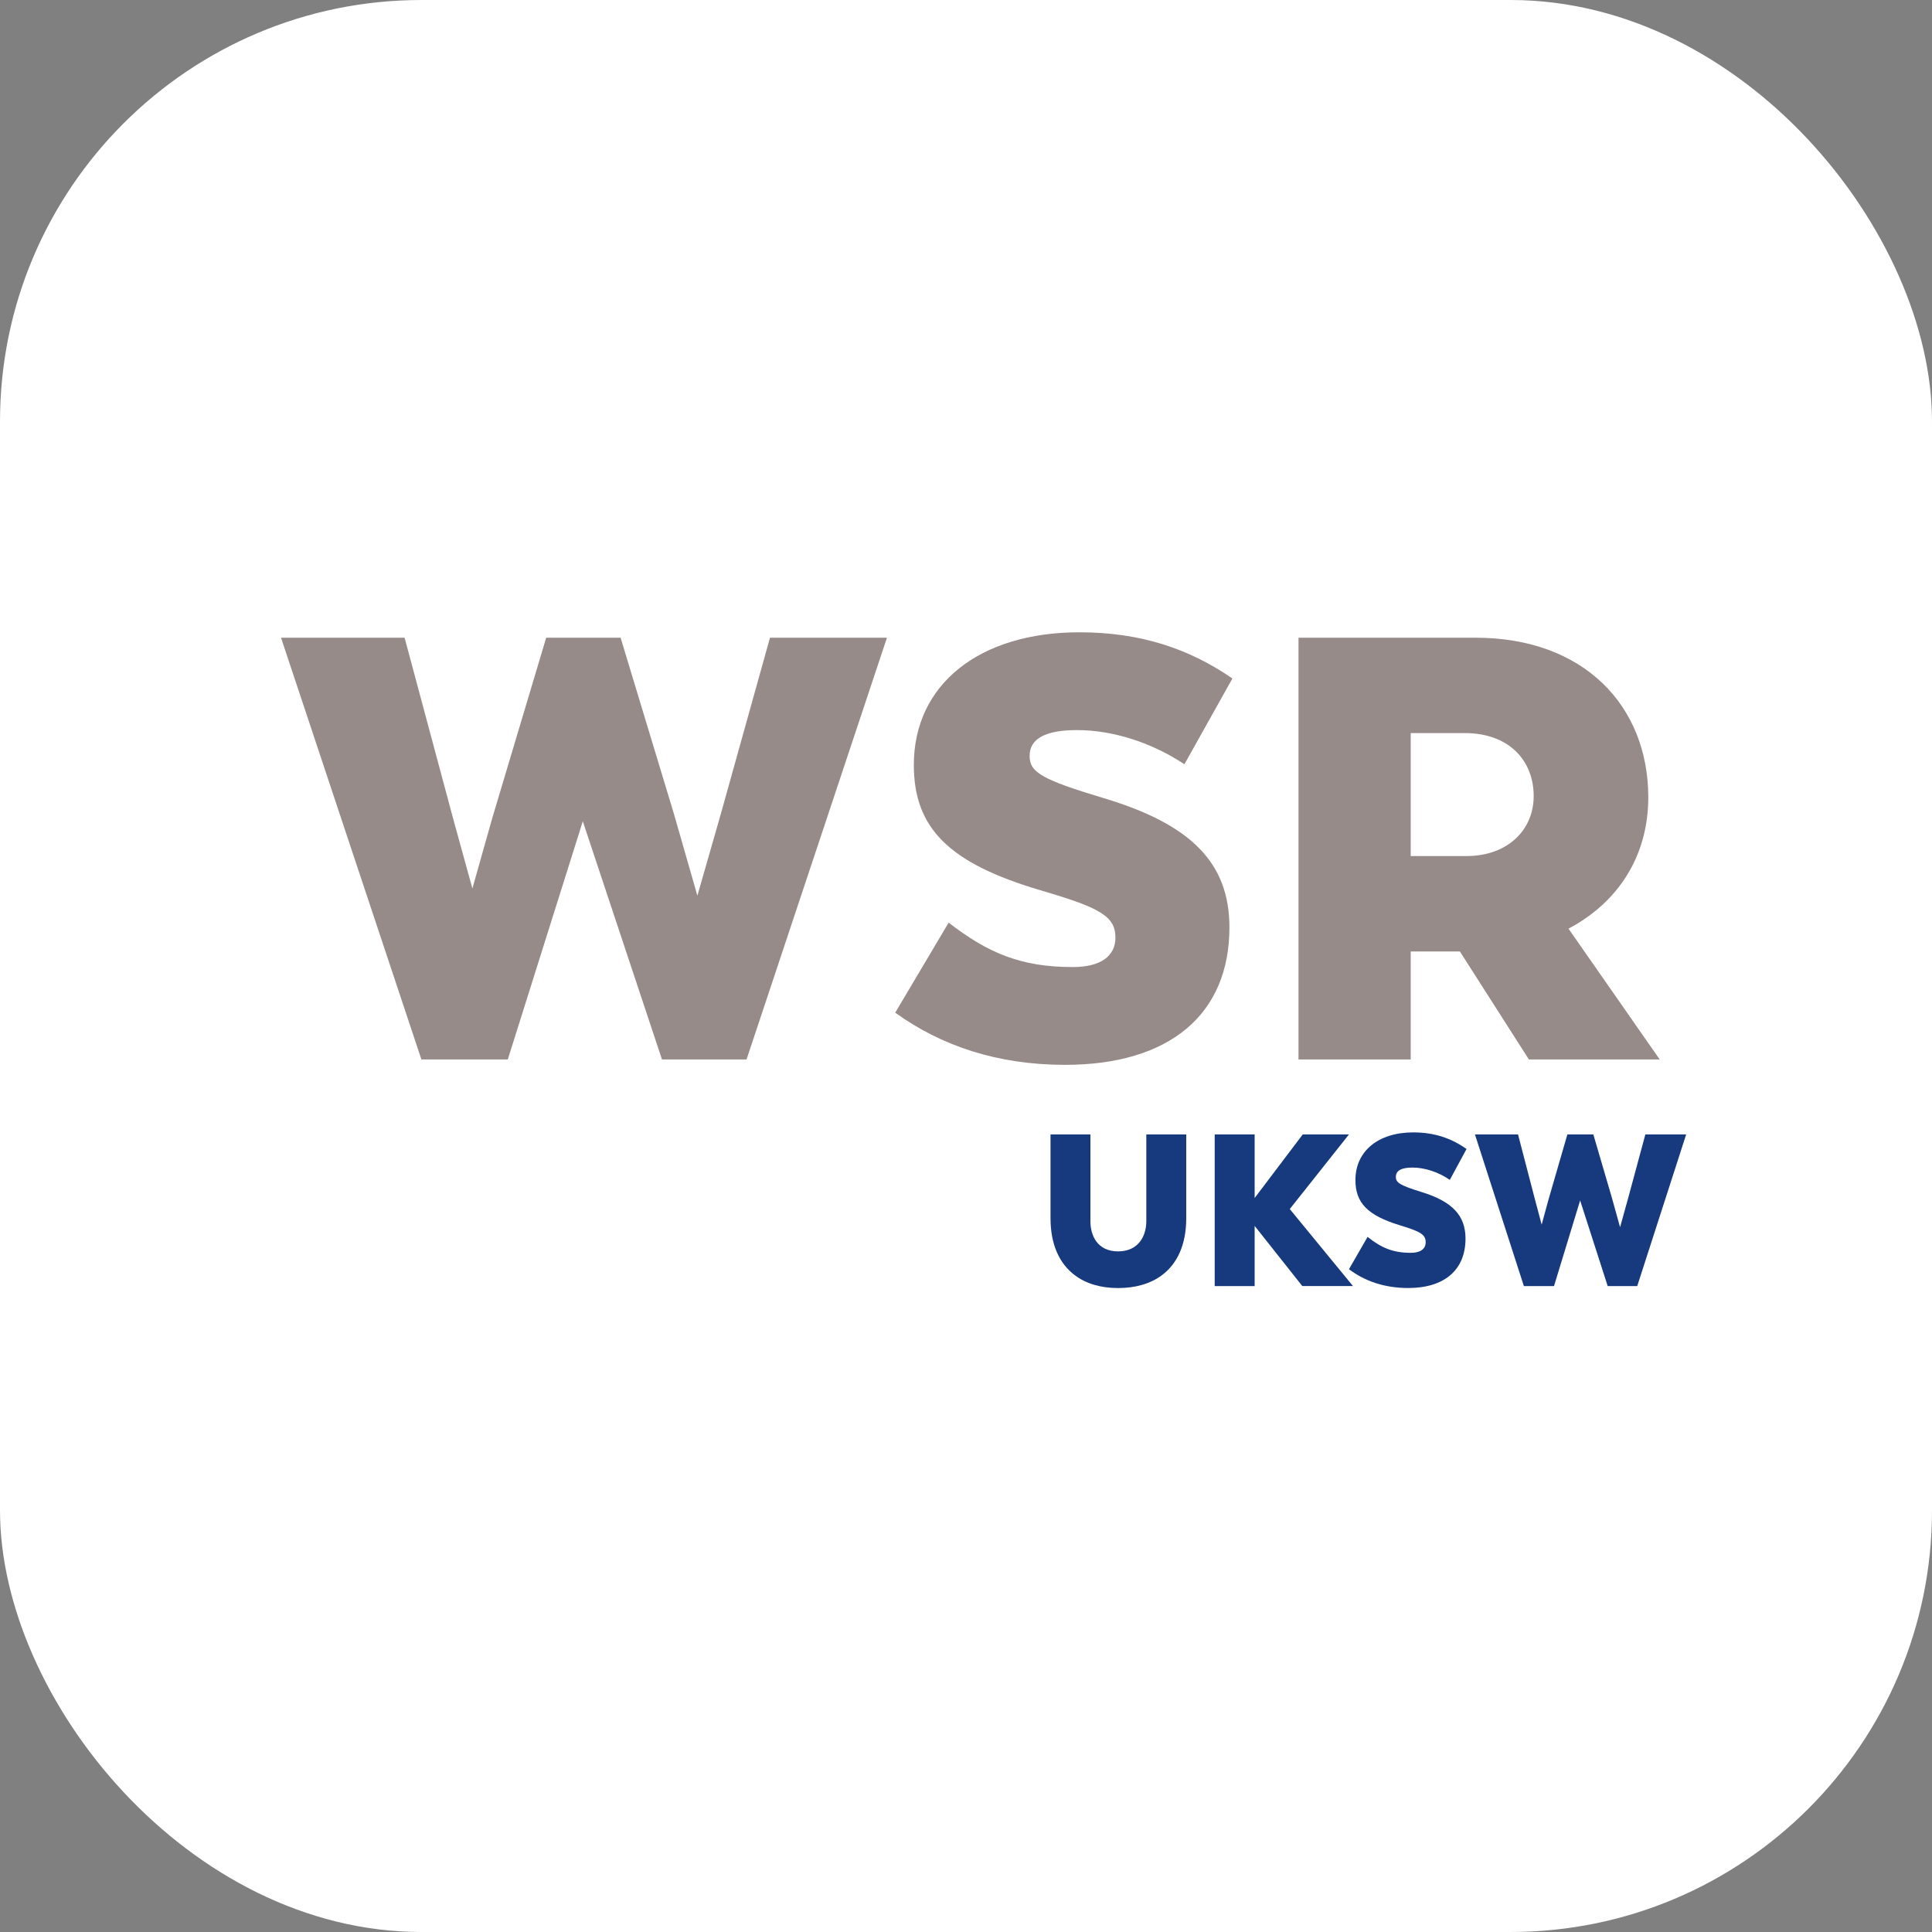
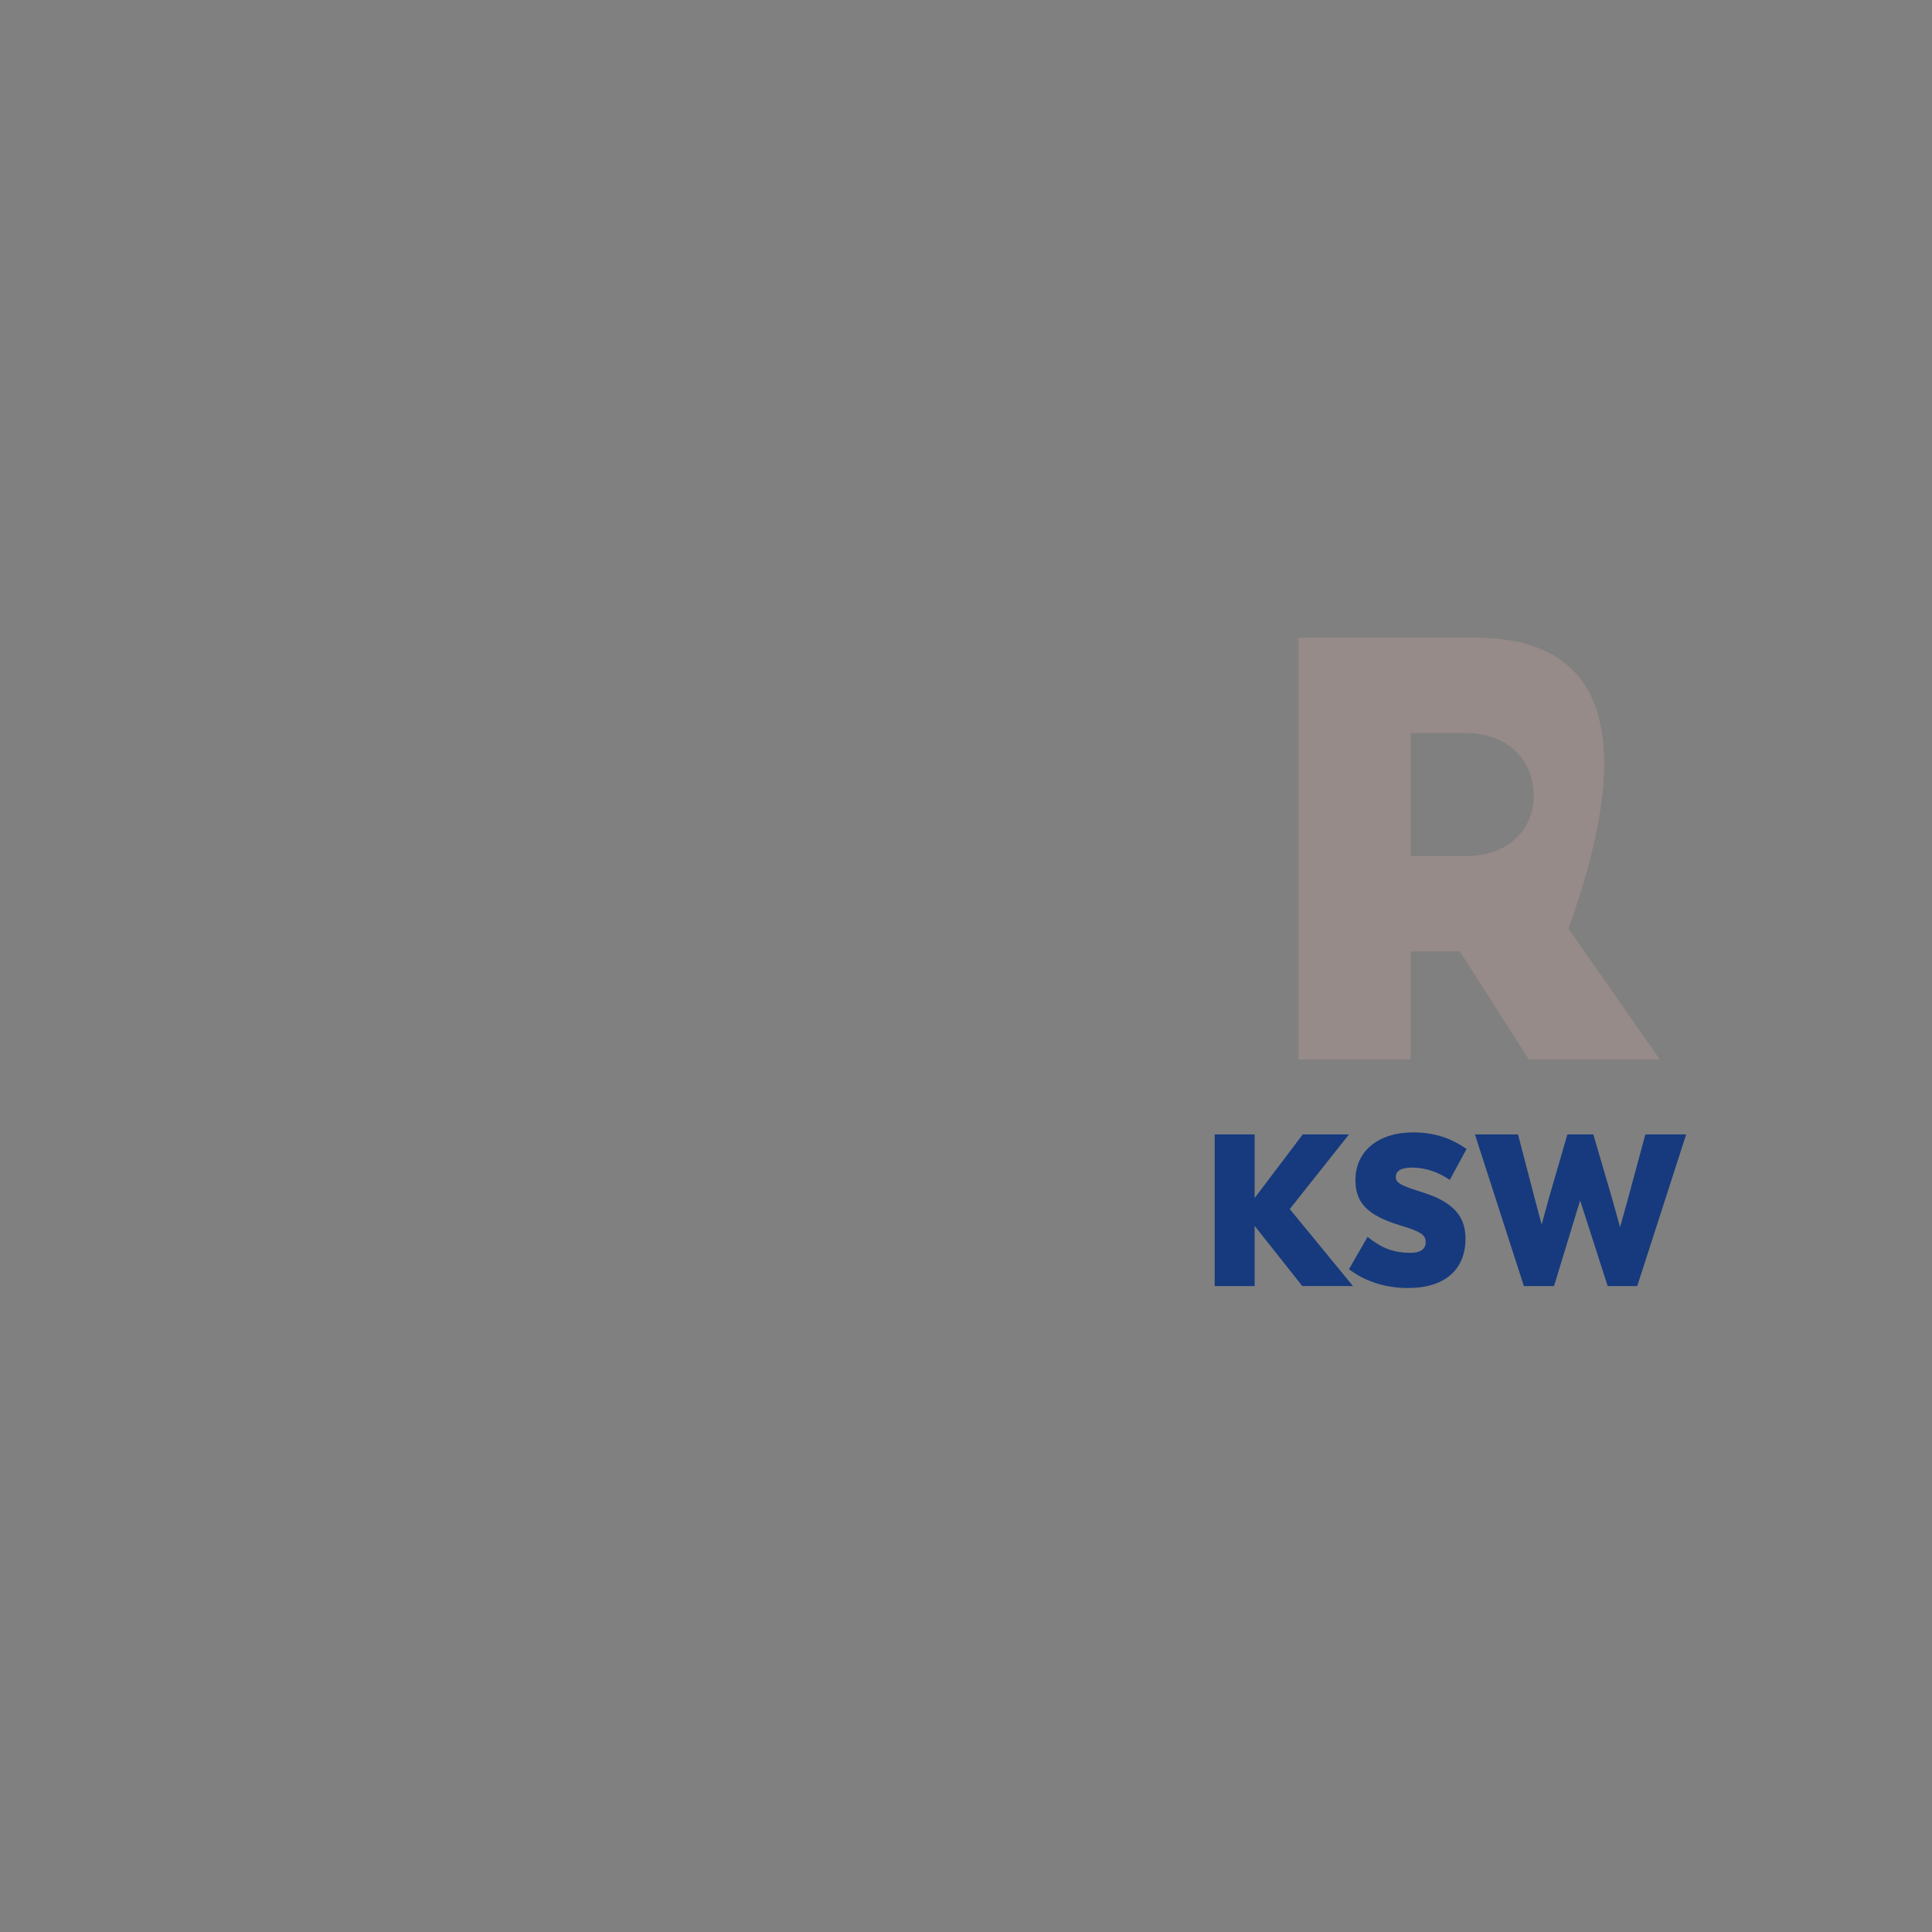
<svg xmlns="http://www.w3.org/2000/svg" width="55" height="55" viewBox="0 0 55 55" fill="none">
  <rect x="0" y="0" width="55" height="55" fill="#808080" stroke="none" />
-   <rect width="55" height="55" rx="12" fill="white" />
-   <path d="M32.633 32.294V34.769C32.633 35.168 32.424 35.624 31.829 35.624C31.238 35.624 31.042 35.17 31.042 34.769V32.294H29.906V34.677C29.906 35.431 30.161 35.974 30.594 36.3C30.916 36.545 31.338 36.668 31.83 36.668C32.328 36.668 32.754 36.545 33.08 36.3C33.516 35.974 33.77 35.431 33.77 34.677V32.294H32.633Z" fill="#163A7D" />
  <path d="M37.075 36.613L35.717 34.899V36.613H34.58V32.294H35.717V34.105L37.087 32.294H38.403L36.717 34.419L38.516 36.611H37.075V36.613Z" fill="#163A7D" />
  <path d="M38.402 36.132L38.932 35.211C39.325 35.524 39.652 35.665 40.164 35.665C40.437 35.665 40.586 35.555 40.586 35.363C40.586 35.142 40.432 35.057 39.842 34.878C38.937 34.601 38.586 34.245 38.586 33.594C38.586 32.772 39.236 32.237 40.23 32.237C40.844 32.237 41.326 32.409 41.749 32.71L41.273 33.589C40.952 33.367 40.565 33.238 40.208 33.238C39.898 33.238 39.737 33.325 39.737 33.502C39.737 33.669 39.85 33.742 40.464 33.933C41.345 34.204 41.72 34.603 41.72 35.26C41.72 36.15 41.124 36.667 40.088 36.667C39.414 36.667 38.854 36.471 38.402 36.132Z" fill="#163A7D" />
  <path d="M48.002 32.294L46.608 36.613H45.768L44.983 34.174L44.239 36.613H43.382L41.988 32.294H43.215L43.698 34.149L43.888 34.862L44.084 34.144L44.62 32.295H45.359L45.888 34.101L46.12 34.936L46.352 34.101L46.84 32.295H48.002V32.294Z" fill="#163A7D" />
-   <path d="M21.92 18.154L20.519 23.175L19.853 25.498L19.187 23.175L17.667 18.154H15.549L14.012 23.295L13.448 25.293L12.902 23.312L11.518 18.154H8L11.996 30.16H14.456L16.591 23.38L18.845 30.16H21.253L25.25 18.154H21.92Z" fill="#968B89" />
-   <path d="M30.319 30.314C33.291 30.314 34.999 28.88 34.999 26.403C34.999 24.576 33.923 23.465 31.395 22.714C29.636 22.184 29.311 21.98 29.311 21.518C29.311 21.023 29.772 20.784 30.66 20.784C31.685 20.784 32.795 21.143 33.718 21.757L35.084 19.315C33.871 18.478 32.488 18 30.729 18C27.877 18 26.015 19.486 26.015 21.774C26.015 23.585 27.023 24.576 29.619 25.344C31.309 25.839 31.754 26.078 31.754 26.693C31.754 27.223 31.327 27.53 30.541 27.53C29.072 27.53 28.133 27.137 27.006 26.266L25.485 28.828C26.784 29.768 28.389 30.314 30.319 30.314Z" fill="#968B89" />
-   <path d="M43.524 30.16H47.248L44.652 26.437C46.069 25.686 46.923 24.37 46.923 22.697C46.923 20.101 45.096 18.154 42.004 18.154H36.966V30.16H40.16V27.086H41.56L43.524 30.16ZM40.16 20.869H41.697C42.961 20.869 43.661 21.655 43.661 22.663C43.661 23.619 42.927 24.37 41.748 24.37H40.16V20.869Z" fill="#968B89" />
+   <path d="M43.524 30.16H47.248L44.652 26.437C46.923 20.101 45.096 18.154 42.004 18.154H36.966V30.16H40.16V27.086H41.56L43.524 30.16ZM40.16 20.869H41.697C42.961 20.869 43.661 21.655 43.661 22.663C43.661 23.619 42.927 24.37 41.748 24.37H40.16V20.869Z" fill="#968B89" />
</svg>